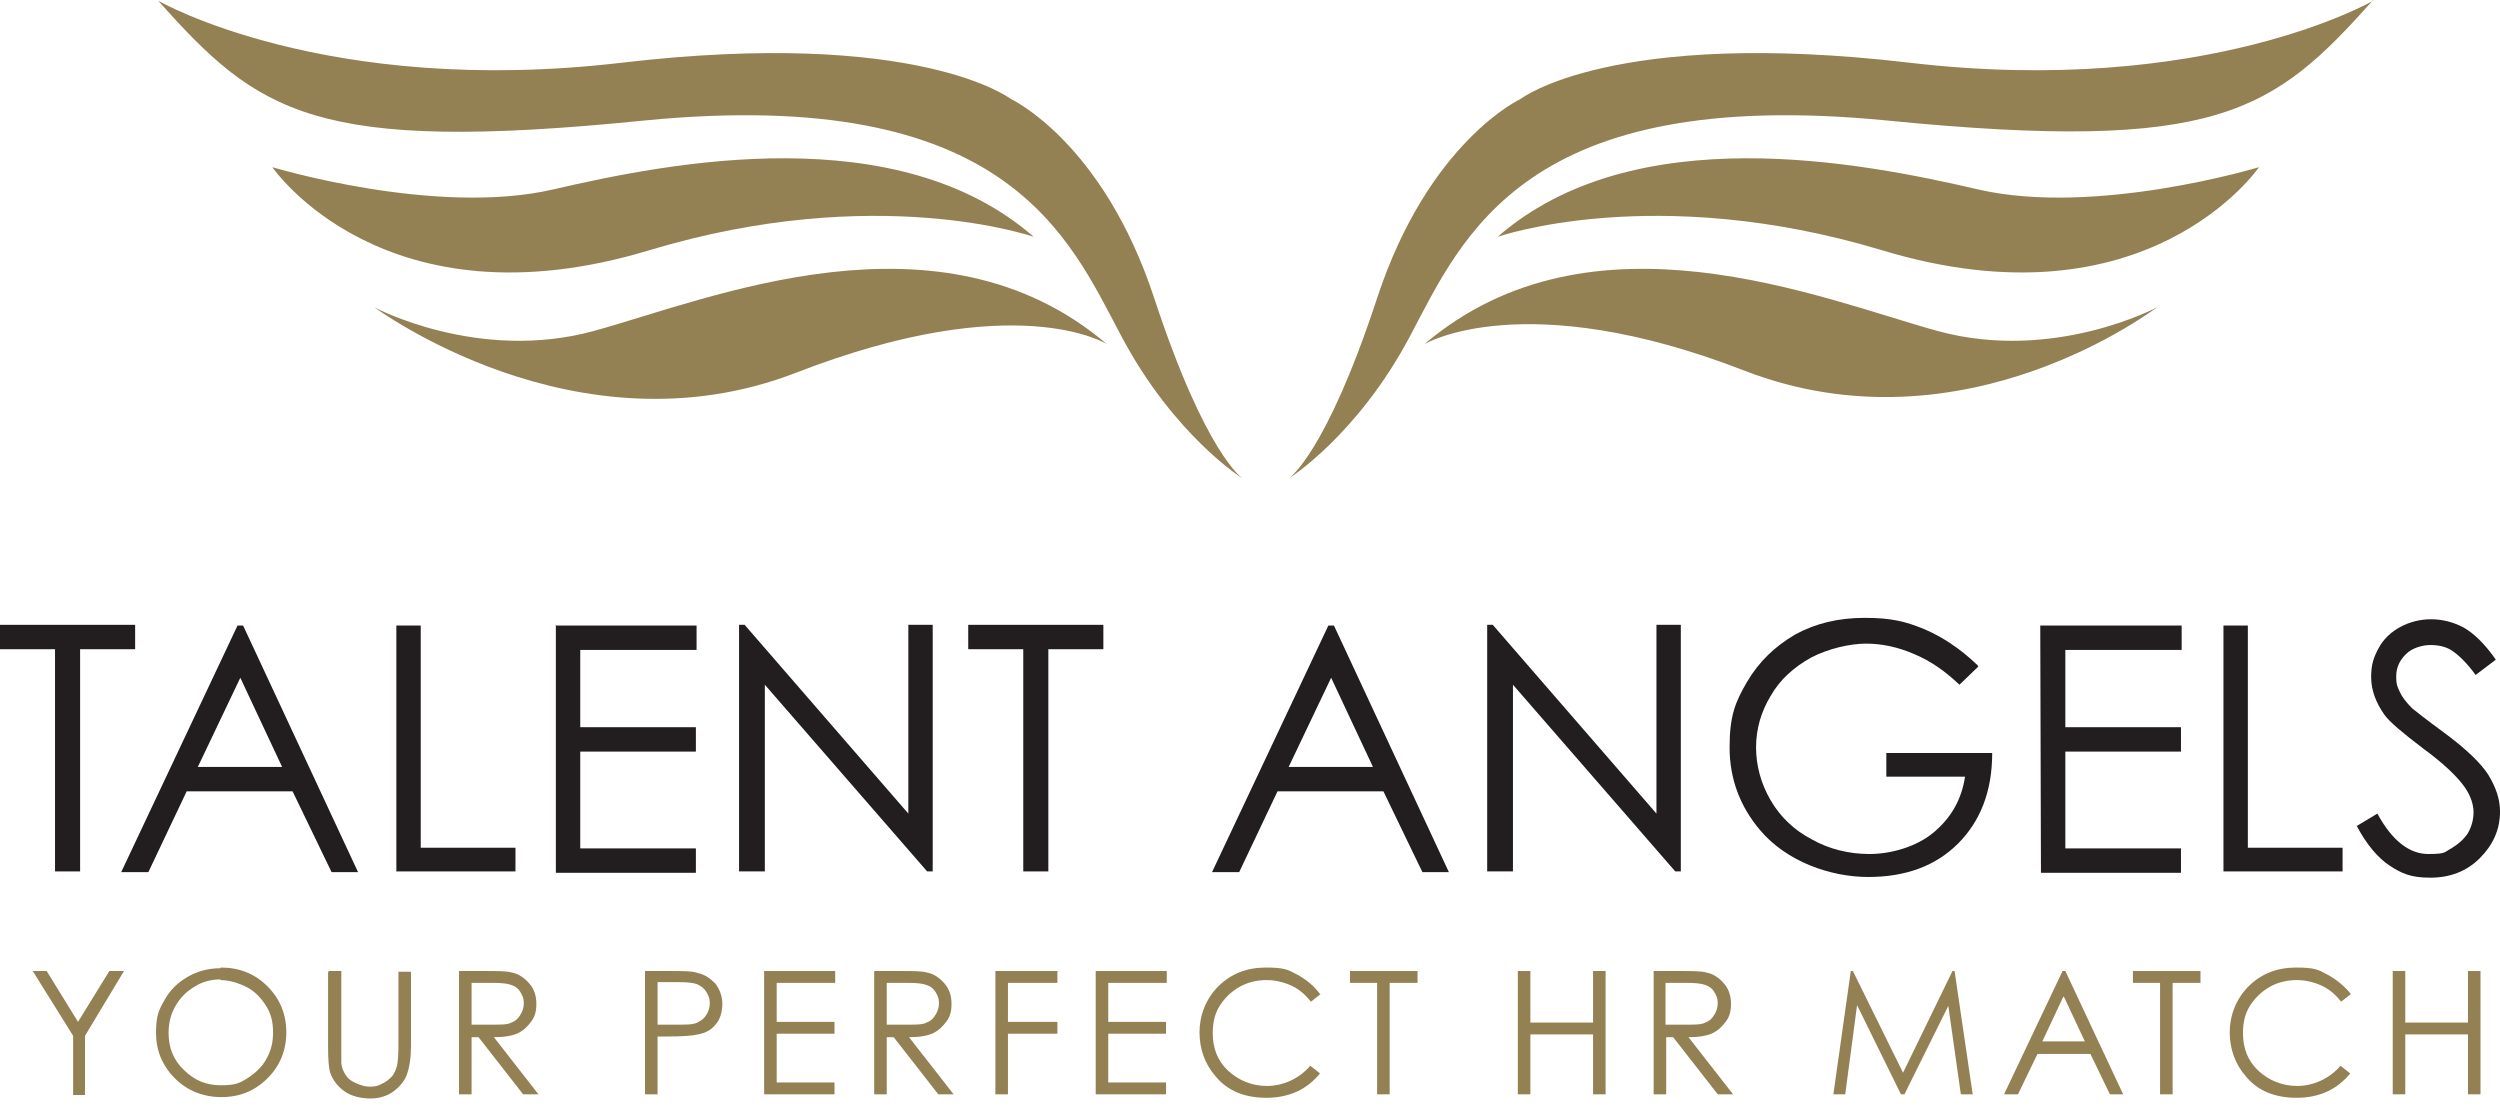
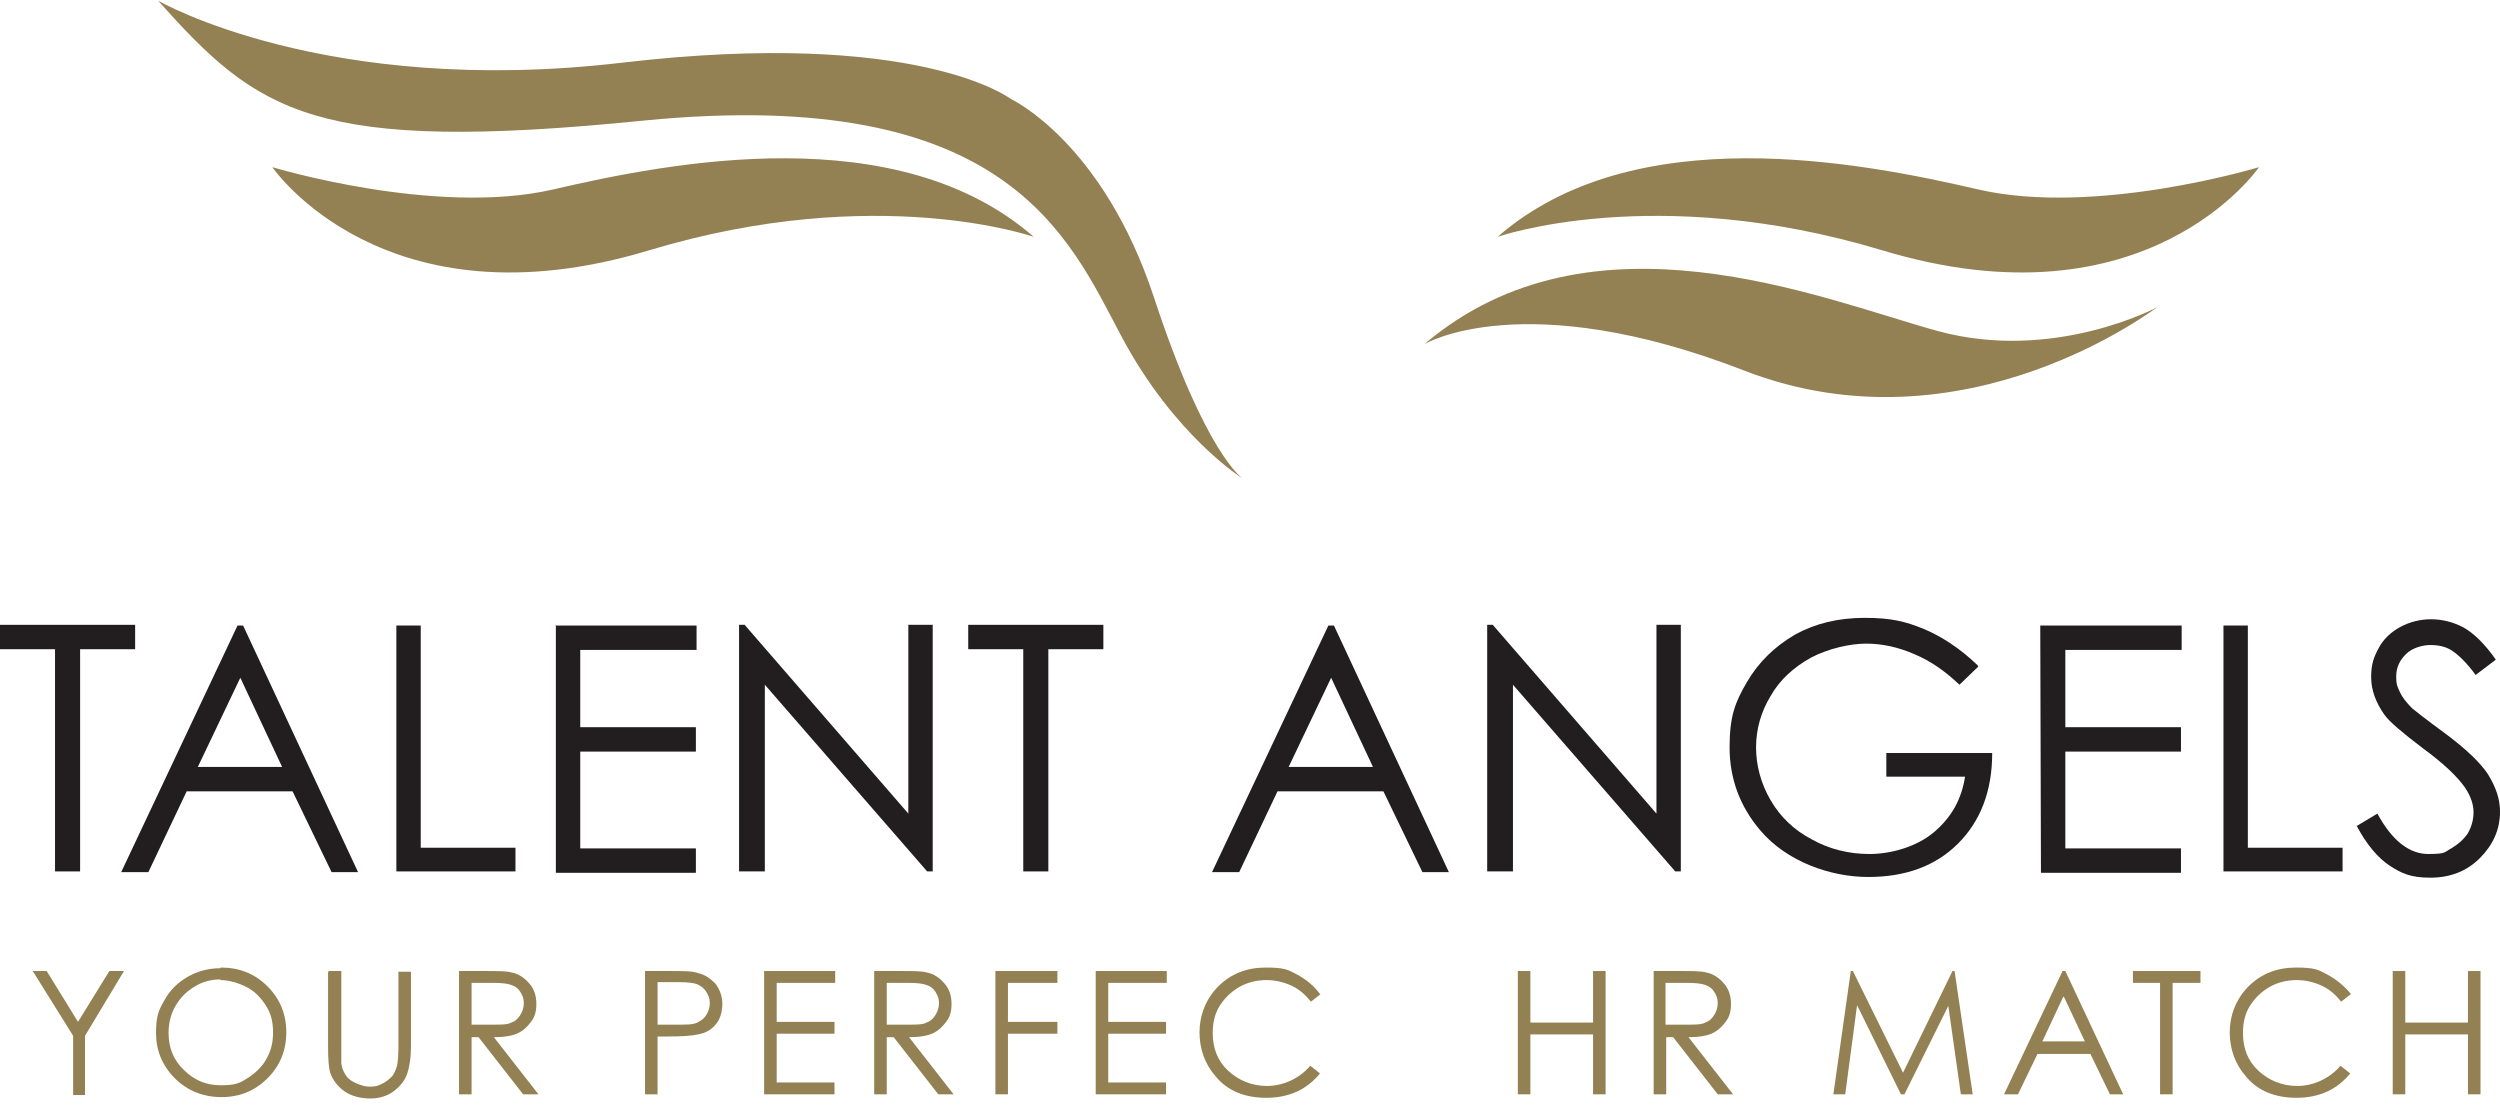
<svg xmlns="http://www.w3.org/2000/svg" width="100%" version="1.1" id="Layer_1" x="0px" y="0px" viewBox="0 0 358.9 160" style="enable-background:new 0 0 358.9 157.7;" xml:space="preserve">
  <style type="text/css">
	.st0{fill:#221E1F;}
	.st1{fill-rule:evenodd;clip-rule:evenodd;fill:#938053;}
	.st2{fill:#938053;}
</style>
  <g>
    <path class="st0" d="M0,93.2v-3.5h19.4v3.5h-7.9v31.9H7.9V93.2H0z" />
    <path class="st0" d="M34.9,89.8l16.5,35.4h-3.8L42,113.6H26.8l-5.5,11.6h-3.9l16.7-35.4H34.9C35,89.8,34.9,89.8,34.9,89.8z    M34.5,97.3l-6.1,12.8h12.1L34.5,97.3z" />
    <path class="st0" d="M56.9,89.8h3.5v31.9H74v3.4H56.9V89.7V89.8z" />
    <path class="st0" d="M79.7,89.8H100v3.5H83.3v11.1h16.6v3.5H83.3v13.9h16.6v3.5H79.8V89.9L79.7,89.8z" />
    <path class="st0" d="M106.1,125.1V89.7h0.8l23.5,27.1V89.7h3.5v35.4h-0.8l-23.3-26.8v26.8C109.8,125.1,106.1,125.1,106.1,125.1z" />
    <path class="st0" d="M139,93.2v-3.5h19.4v3.5h-7.9v31.9h-3.6V93.2H139z" />
    <path class="st0" d="M191.5,89.8l16.5,35.4h-3.8l-5.6-11.6h-15.2l-5.5,11.6H174l16.7-35.4H191.5L191.5,89.8z M191.1,97.3l-6.1,12.8   h12.1L191.1,97.3z" />
    <path class="st0" d="M213.5,125.1V89.7h0.8l23.5,27.1V89.7h3.5v35.4h-0.8l-23.3-26.8v26.8C217.2,125.1,213.5,125.1,213.5,125.1z" />
    <path class="st0" d="M284,95.7l-2.7,2.6c-2-1.9-4.1-3.4-6.5-4.4c-2.3-1-4.6-1.5-6.9-1.5s-5.4,0.7-7.9,2c-2.5,1.4-4.5,3.2-5.8,5.5   c-1.4,2.3-2.1,4.8-2.1,7.4c0,2.6,0.7,5.2,2.1,7.6c1.4,2.4,3.4,4.3,5.9,5.6c2.5,1.4,5.3,2.1,8.3,2.1s6.7-1,9.2-3.1   c2.5-2.1,4-4.7,4.5-8h-11.3v-3.4H286c0,5.5-1.7,9.8-4.9,13c-3.2,3.2-7.5,4.8-12.9,4.8s-11.7-2.2-15.5-6.7   c-2.9-3.4-4.4-7.4-4.4-11.9s0.8-6.5,2.5-9.4c1.7-2.9,4-5.1,6.9-6.8c2.9-1.6,6.2-2.4,10-2.4s5.8,0.5,8.5,1.6   c2.6,1.1,5.2,2.8,7.7,5.2L284,95.7z" />
    <path class="st0" d="M292.9,89.8h20.3v3.5h-16.7v11.1h16.6v3.5h-16.6v13.9h16.6v3.5H293L292.9,89.8L292.9,89.8z" />
    <path class="st0" d="M319.2,89.8h3.5v31.9h13.6v3.4h-17.1V89.7V89.8z" />
    <path class="st0" d="M338.3,118.6l3-1.8c2.1,3.9,4.6,5.8,7.3,5.8s2.3-0.3,3.3-0.8c1-0.6,1.8-1.3,2.4-2.2c0.5-0.9,0.8-1.9,0.8-3   c0-1.1-0.4-2.3-1.2-3.5c-1.1-1.6-3.1-3.5-6.1-5.7c-2.9-2.2-4.8-3.8-5.5-4.8c-1.2-1.7-1.9-3.5-1.9-5.4c0-1.9,0.4-2.9,1.1-4.2   c0.7-1.3,1.8-2.3,3.1-3c1.3-0.7,2.8-1.1,4.4-1.1s3.2,0.4,4.7,1.2c1.4,0.8,3,2.3,4.6,4.6l-2.9,2.2c-1.3-1.8-2.5-2.9-3.4-3.5   c-0.9-0.6-2-0.8-3.1-0.8s-2.6,0.4-3.5,1.3c-0.9,0.9-1.4,1.9-1.4,3.2c0,1.3,0.2,1.5,0.5,2.2s0.9,1.5,1.8,2.4c0.5,0.4,2,1.6,4.6,3.5   c3.1,2.3,5.2,4.3,6.3,6c1.1,1.8,1.7,3.5,1.7,5.3c0,2.6-1,4.8-2.9,6.7s-4.3,2.8-7.1,2.8s-4.1-0.6-5.8-1.7c-1.7-1.1-3.4-3.1-4.8-5.8   V118.6z" />
  </g>
-   <path class="st1" d="M53.7,44.1c0,0,14.9,8,31.6,3.4s49.6-18.5,73.6,1.9c0,0-12.9-8.2-44.6,4.1S53.7,44,53.7,44.1L53.7,44.1z" />
  <path class="st1" d="M39.1,24c0,0,23.4,7.1,40.3,3.2c16.8-3.9,49.4-10.3,69,6.8c0,0-22.5-7.9-55.1,1.9C55.1,47.5,39.1,24,39.1,24z" />
  <path class="st1" d="M22.7,0.1c0,0,24,13.9,66.6,8.9s55.8,5.2,55.8,5.2s13.2,6.1,20.6,28.6c7.4,22.5,12.7,25.9,12.7,25.9  s-9.8-6.1-17.4-20.4c-7.6-14.3-16.4-36.1-68.5-31C45,22.1,37.1,16.2,22.7,0.1z" />
  <path class="st1" d="M309.7,44.1c0,0-14.9,8-31.6,3.4s-49.6-18.5-73.6,1.9c0,0,14.2-8.5,45.9,3.8S309.7,44,309.7,44.1L309.7,44.1z" />
  <path class="st1" d="M324.3,24c0,0-23.4,7.1-40.3,3.2c-16.8-3.9-49.4-10.3-69,6.8c0,0,22.5-7.9,55.1,1.9  C308.3,47.5,324.3,24,324.3,24L324.3,24z" />
-   <path class="st1" d="M340.7,0.1c0,0-24,13.9-66.6,8.9s-55.8,5.2-55.8,5.2s-13.2,6.1-20.6,28.6C190.3,65.3,185,68.7,185,68.7  s9.8-6.1,17.4-20.4c7.6-14.3,16.4-36.1,68.5-31c47.6,4.7,55.4-1.2,69.8-17.3V0.1z" />
  <g>
    <path class="st2" d="M4.7,139.4h2l4.5,7.3l4.5-7.3h2.1l-5.6,9.3v8.5h-1.7v-8.5L4.7,139.4L4.7,139.4z" />
    <path class="st2" d="M31.7,138.9c2.7,0,4.9,0.9,6.7,2.7s2.7,4,2.7,6.6s-0.9,4.8-2.7,6.6s-4,2.7-6.6,2.7s-4.9-0.9-6.7-2.7   s-2.7-4-2.7-6.5s0.4-3.3,1.2-4.7c0.8-1.5,2-2.6,3.4-3.4c1.4-0.8,3-1.2,4.6-1.2L31.7,138.9z M31.7,140.6c-1.3,0-2.6,0.3-3.7,1   c-1.2,0.7-2.1,1.6-2.8,2.8c-0.7,1.2-1,2.5-1,3.9c0,2.1,0.7,3.9,2.2,5.3c1.5,1.5,3.2,2.2,5.3,2.2s2.7-0.3,3.8-1s2.1-1.6,2.7-2.7   c0.7-1.2,1-2.4,1-3.9s-0.3-2.7-1-3.8s-1.6-2.1-2.8-2.7s-2.5-1-3.8-1L31.7,140.6z" />
    <path class="st2" d="M47.2,139.4H49v10.7c0,1.3,0,2.1,0,2.4c0,0.7,0.3,1.3,0.6,1.8s0.8,0.9,1.5,1.2s1.3,0.5,2,0.5s1.2-0.1,1.7-0.4   c0.5-0.2,1-0.6,1.4-1s0.6-1,0.8-1.6c0.1-0.5,0.2-1.4,0.2-2.8v-10.7H59v10.7c0,1.6-0.2,2.9-0.5,3.8c-0.3,1-0.9,1.8-1.9,2.6   c-0.9,0.7-2.1,1.1-3.4,1.1s-2.7-0.3-3.7-1s-1.7-1.6-2.1-2.7c-0.2-0.7-0.3-1.9-0.3-3.7v-10.7L47.2,139.4z" />
    <path class="st2" d="M65.9,139.4h3.5c2,0,3.3,0,4,0.2c1.1,0.2,1.9,0.8,2.6,1.6s1,1.8,1,2.9s-0.2,1.8-0.7,2.5s-1.1,1.3-1.9,1.7   s-2,0.6-3.5,0.6l6.4,8.2h-2.2l-6.4-8.2h-1v8.2h-1.8V139.4z M67.7,141.1v6h3.1c1.2,0,2.1,0,2.6-0.3c0.6-0.2,1-0.6,1.3-1.1   s0.5-1,0.5-1.7s-0.2-1.1-0.5-1.6s-0.7-0.8-1.3-1c-0.5-0.2-1.4-0.3-2.6-0.3L67.7,141.1L67.7,141.1z" />
    <path class="st2" d="M92.6,139.4h3.5c2,0,3.4,0,4.1,0.3c1,0.2,1.8,0.8,2.5,1.5c0.6,0.8,1,1.8,1,2.9s-0.3,2.2-0.9,2.9   c-0.6,0.8-1.5,1.3-2.6,1.5c-0.8,0.2-2.3,0.3-4.5,0.3h-1.3v8.3h-1.8C92.6,157.1,92.6,139.4,92.6,139.4z M94.4,141.1v6h3   c1.2,0,2.1,0,2.7-0.3s1-0.6,1.3-1.1s0.5-1,0.5-1.7s-0.2-1.1-0.5-1.6s-0.7-0.8-1.3-1.1c-0.5-0.2-1.4-0.3-2.6-0.3h-3.1V141.1z" />
    <path class="st2" d="M109.7,139.4h10.2v1.7h-8.4v5.6h8.3v1.7h-8.3v7h8.3v1.7h-10.1V139.4z" />
    <path class="st2" d="M125.5,139.4h3.5c2,0,3.3,0,4,0.2c1.1,0.2,1.9,0.8,2.6,1.6c0.7,0.8,1,1.8,1,2.9s-0.2,1.8-0.7,2.5   s-1.1,1.3-1.9,1.7c-0.8,0.4-2,0.6-3.5,0.6l6.4,8.2h-2.2l-6.4-8.2h-1v8.2h-1.8L125.5,139.4L125.5,139.4z M127.3,141.1v6h3.1   c1.2,0,2.1,0,2.6-0.3c0.6-0.2,1-0.6,1.3-1.1s0.5-1,0.5-1.7s-0.2-1.1-0.5-1.6s-0.7-0.8-1.3-1c-0.5-0.2-1.4-0.3-2.6-0.3L127.3,141.1   L127.3,141.1z" />
    <path class="st2" d="M142.9,139.4h8.9v1.7h-7.1v5.6h7.1v1.7h-7.1v8.7h-1.8L142.9,139.4L142.9,139.4z" />
    <path class="st2" d="M157.3,139.4h10.2v1.7h-8.4v5.6h8.3v1.7h-8.3v7h8.3v1.7h-10.1V139.4z" />
    <path class="st2" d="M189.6,142.7l-1.4,1.1c-0.8-1-1.7-1.8-2.8-2.3s-2.3-0.8-3.6-0.8s-2.7,0.3-3.9,1s-2.1,1.6-2.8,2.7   c-0.7,1.1-1,2.4-1,3.9c0,2.2,0.7,4,2.2,5.4s3.4,2.2,5.6,2.2s4.6-1,6.2-2.9l1.4,1.1c-0.9,1.1-2,2-3.3,2.6s-2.8,0.9-4.4,0.9   c-3.1,0-5.6-1-7.3-3.1c-1.5-1.7-2.3-3.9-2.3-6.3s0.9-4.8,2.7-6.6s4.1-2.7,6.8-2.7s3.2,0.3,4.5,1s2.4,1.6,3.3,2.8L189.6,142.7z" />
-     <path class="st2" d="M193.8,141.1v-1.7h9.7v1.7h-4v16h-1.8v-16h-4H193.8z" />
    <path class="st2" d="M217.9,139.4h1.8v7.4h9v-7.4h1.8v17.7h-1.8v-8.6h-9v8.6h-1.8V139.4z" />
    <path class="st2" d="M237.4,139.4h3.5c2,0,3.3,0,4,0.2c1.1,0.2,1.9,0.8,2.6,1.6c0.7,0.8,1,1.8,1,2.9s-0.2,1.8-0.7,2.5   s-1.1,1.3-1.9,1.7c-0.8,0.4-2,0.6-3.5,0.6l6.4,8.2h-2.2l-6.4-8.2h-1v8.2h-1.8L237.4,139.4L237.4,139.4z M239.1,141.1v6h3.1   c1.2,0,2.1,0,2.6-0.3c0.6-0.2,1-0.6,1.3-1.1s0.5-1,0.5-1.7s-0.2-1.1-0.5-1.6s-0.7-0.8-1.3-1c-0.5-0.2-1.4-0.3-2.6-0.3L239.1,141.1   L239.1,141.1z" />
    <path class="st2" d="M263.2,157.1l2.5-17.7h0.3l7.2,14.6l7.1-14.6h0.3l2.6,17.7h-1.7l-1.8-12.7l-6.3,12.7h-0.5l-6.3-12.8l-1.7,12.8   H263.2z" />
    <path class="st2" d="M296.5,139.4l8.3,17.7h-1.9l-2.8-5.8h-7.6l-2.8,5.8h-2l8.4-17.7H296.5z M296.2,143.1l-3,6.4h6.1l-3-6.4H296.2z   " />
    <path class="st2" d="M306.2,141.1v-1.7h9.7v1.7h-4v16h-1.8v-16H306.2L306.2,141.1z" />
    <path class="st2" d="M337.5,142.7l-1.4,1.1c-0.8-1-1.7-1.8-2.8-2.3c-1.1-0.5-2.3-0.8-3.6-0.8s-2.7,0.3-3.9,1   c-1.2,0.7-2.1,1.6-2.8,2.7c-0.7,1.1-1,2.4-1,3.9c0,2.2,0.7,4,2.2,5.4s3.4,2.2,5.6,2.2s4.6-1,6.2-2.9l1.4,1.1c-0.9,1.1-2,2-3.3,2.6   s-2.8,0.9-4.4,0.9c-3.1,0-5.6-1-7.3-3.1c-1.5-1.7-2.3-3.9-2.3-6.3s0.9-4.8,2.7-6.6c1.8-1.8,4.1-2.7,6.8-2.7s3.2,0.3,4.5,1   S336.5,141.5,337.5,142.7L337.5,142.7z" />
    <path class="st2" d="M343.5,139.4h1.8v7.4h9v-7.4h1.8v17.7h-1.8v-8.6h-9v8.6h-1.8V139.4z" />
  </g>
</svg>